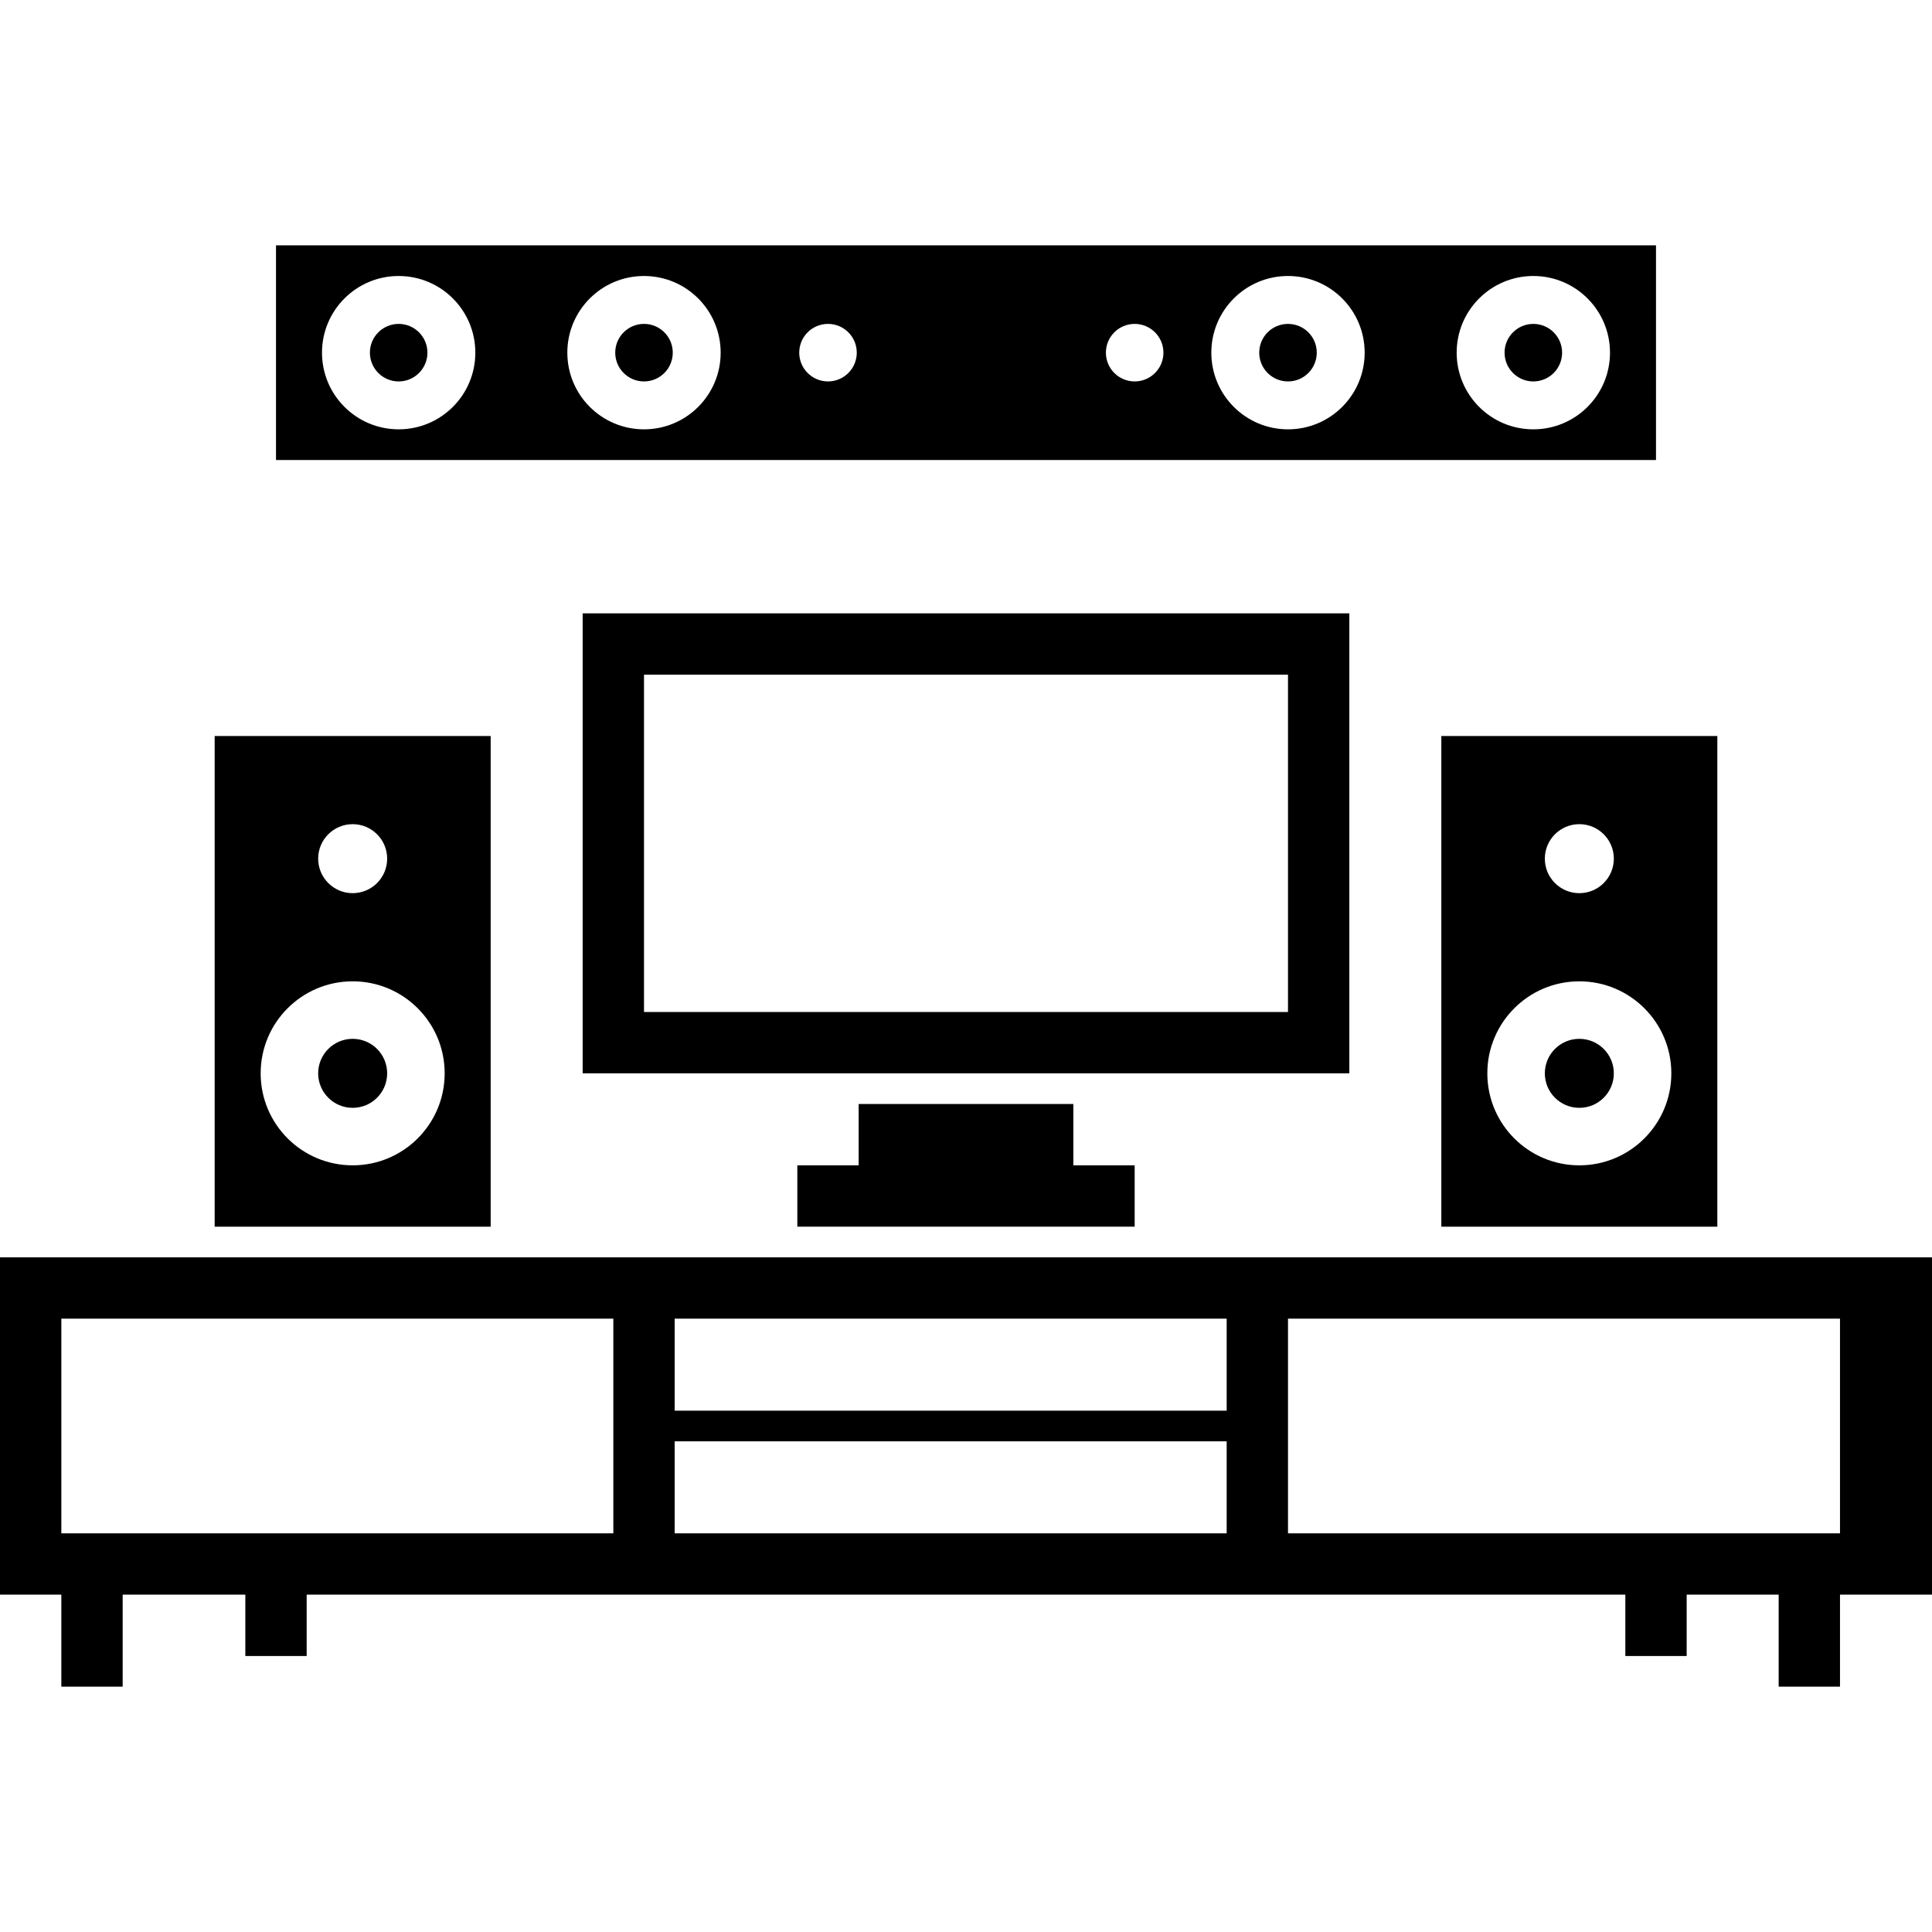
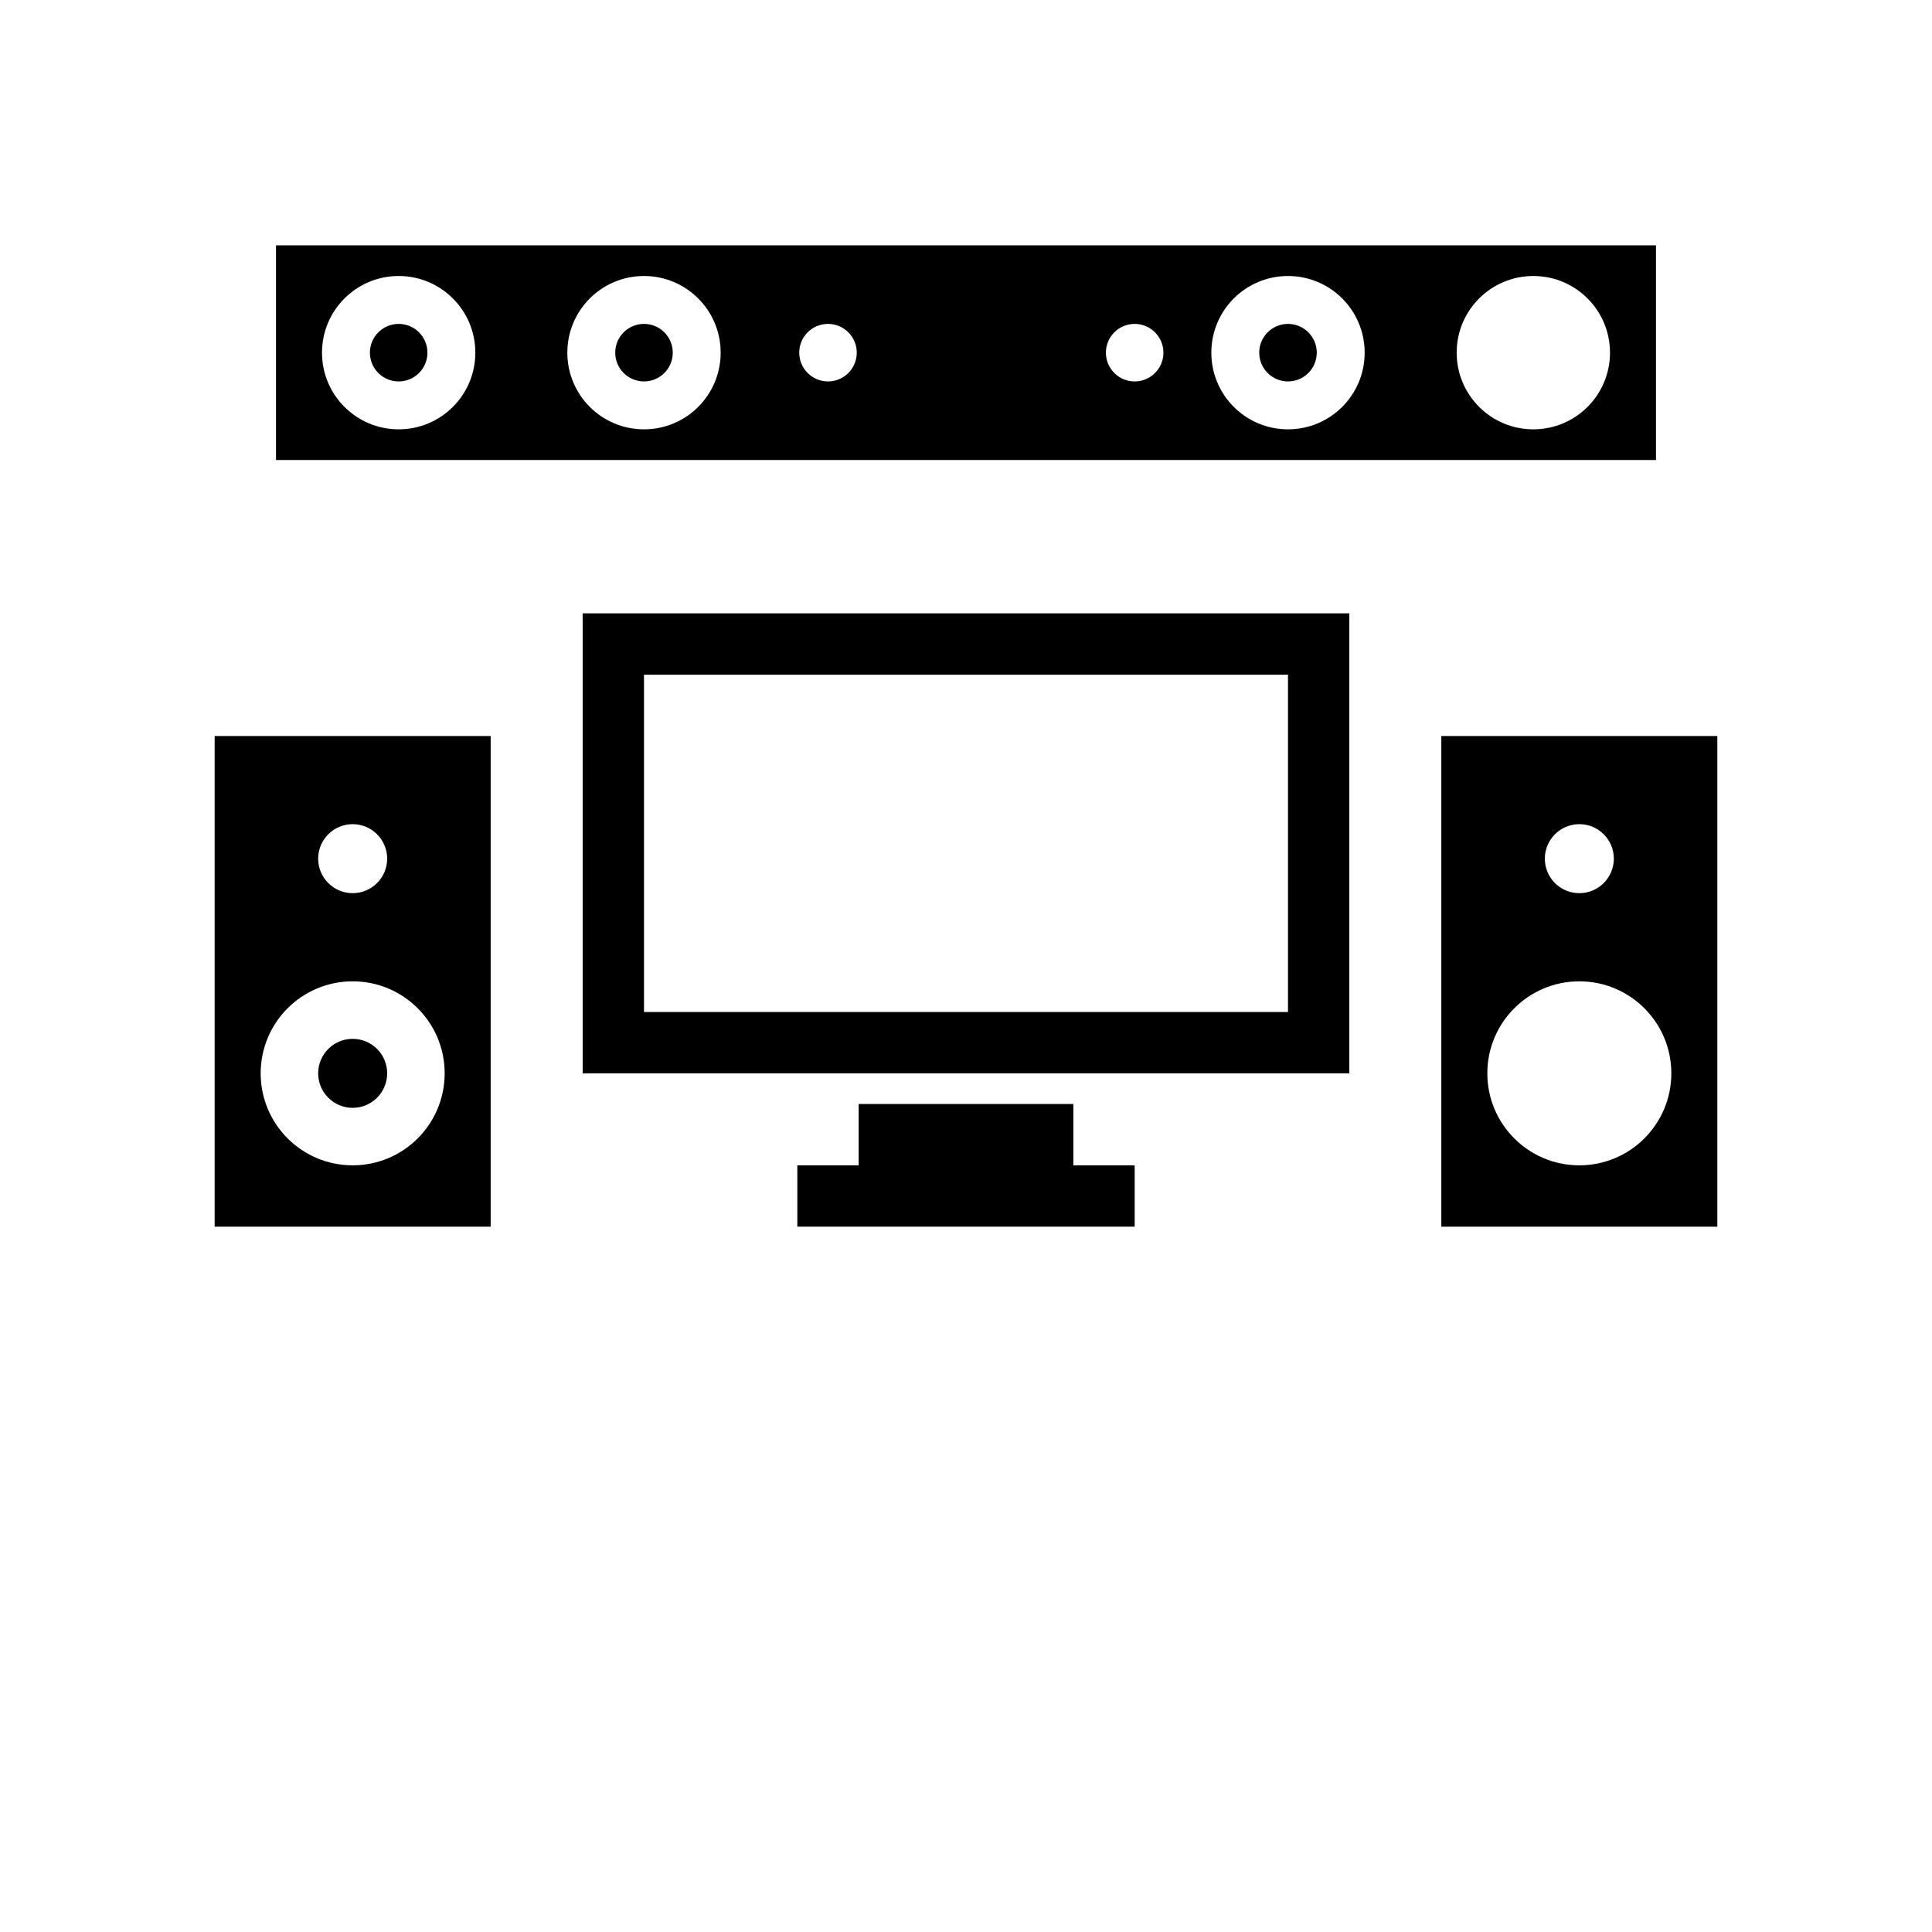
<svg xmlns="http://www.w3.org/2000/svg" version="1.1" id="Capa_1" x="0px" y="0px" width="602.438px" height="602.438px" viewBox="0 0 602.438 602.438" style="enable-background:new 0 0 602.438 602.438;" xml:space="preserve">
  <g>
    <g>
-       <path d="M0,497.25h19.125v28.688H38.25V497.25H76.5v19.125h19.125V497.25h411.188v19.125h19.125V497.25h28.688v28.688h19.125    V497.25h28.688V392.062H0V497.25z M401.625,411.188H573.75v66.938h-47.812h-19.125H401.625V411.188z M210.375,411.188H382.5    v28.688H210.375V411.188z M210.375,449.438H382.5v28.688H210.375V449.438z M19.125,411.188H191.25v66.938H95.625H76.5H19.125    V411.188z" />
      <polygon points="267.75,344.25 267.75,363.375 248.625,363.375 248.625,382.5 353.812,382.5 353.812,363.375 334.688,363.375     334.688,344.25   " />
      <path d="M420.75,191.25H181.688v143.438H420.75V191.25z M401.625,315.562H200.812V210.375h200.812V315.562z" />
      <path d="M516.375,76.5H86.062v66.938h430.312V76.5z M124.312,133.875c-13.206,0-23.906-10.7-23.906-23.906    s10.7-23.906,23.906-23.906s23.906,10.7,23.906,23.906S137.519,133.875,124.312,133.875z M200.812,133.875    c-13.206,0-23.906-10.7-23.906-23.906s10.7-23.906,23.906-23.906s23.906,10.7,23.906,23.906S214.019,133.875,200.812,133.875z     M258.188,118.938c-4.953,0-8.97-4.017-8.97-8.97s4.017-8.97,8.97-8.97s8.97,4.017,8.97,8.97S263.141,118.938,258.188,118.938z     M353.812,118.938c-4.953,0-8.97-4.017-8.97-8.97s4.017-8.97,8.97-8.97s8.97,4.017,8.97,8.97S358.766,118.938,353.812,118.938z     M401.625,133.875c-13.206,0-23.906-10.7-23.906-23.906s10.7-23.906,23.906-23.906s23.906,10.7,23.906,23.906    S414.831,133.875,401.625,133.875z M478.125,133.875c-13.206,0-23.906-10.7-23.906-23.906s10.7-23.906,23.906-23.906    s23.906,10.7,23.906,23.906S491.331,133.875,478.125,133.875z" />
      <path d="M153,229.5H66.938v153H153V229.5z M109.969,256.992c5.938,0,10.758,4.819,10.758,10.758s-4.819,10.758-10.758,10.758    s-10.758-4.819-10.758-10.758S104.03,256.992,109.969,256.992z M109.969,363.375c-15.845,0-28.688-12.843-28.688-28.688    c0-15.846,12.842-28.688,28.688-28.688s28.688,12.842,28.688,28.688C138.656,350.532,125.814,363.375,109.969,363.375z" />
      <circle cx="109.969" cy="334.688" r="10.758" />
      <circle cx="200.812" cy="109.969" r="8.97" />
      <circle cx="124.312" cy="109.969" r="8.97" />
      <circle cx="401.625" cy="109.969" r="8.97" />
-       <circle cx="478.125" cy="109.969" r="8.97" />
      <path d="M449.438,382.5H535.5v-153h-86.062V382.5z M492.469,256.992c5.938,0,10.758,4.819,10.758,10.758    s-4.819,10.758-10.758,10.758s-10.758-4.819-10.758-10.758S486.53,256.992,492.469,256.992z M492.469,306    c15.845,0,28.688,12.842,28.688,28.688c0,15.845-12.843,28.688-28.688,28.688s-28.688-12.843-28.688-28.688    C463.781,318.842,476.624,306,492.469,306z" />
-       <circle cx="492.469" cy="334.688" r="10.758" />
    </g>
  </g>
  <g>
</g>
  <g>
</g>
  <g>
</g>
  <g>
</g>
  <g>
</g>
  <g>
</g>
  <g>
</g>
  <g>
</g>
  <g>
</g>
  <g>
</g>
  <g>
</g>
  <g>
</g>
  <g>
</g>
  <g>
</g>
  <g>
</g>
</svg>